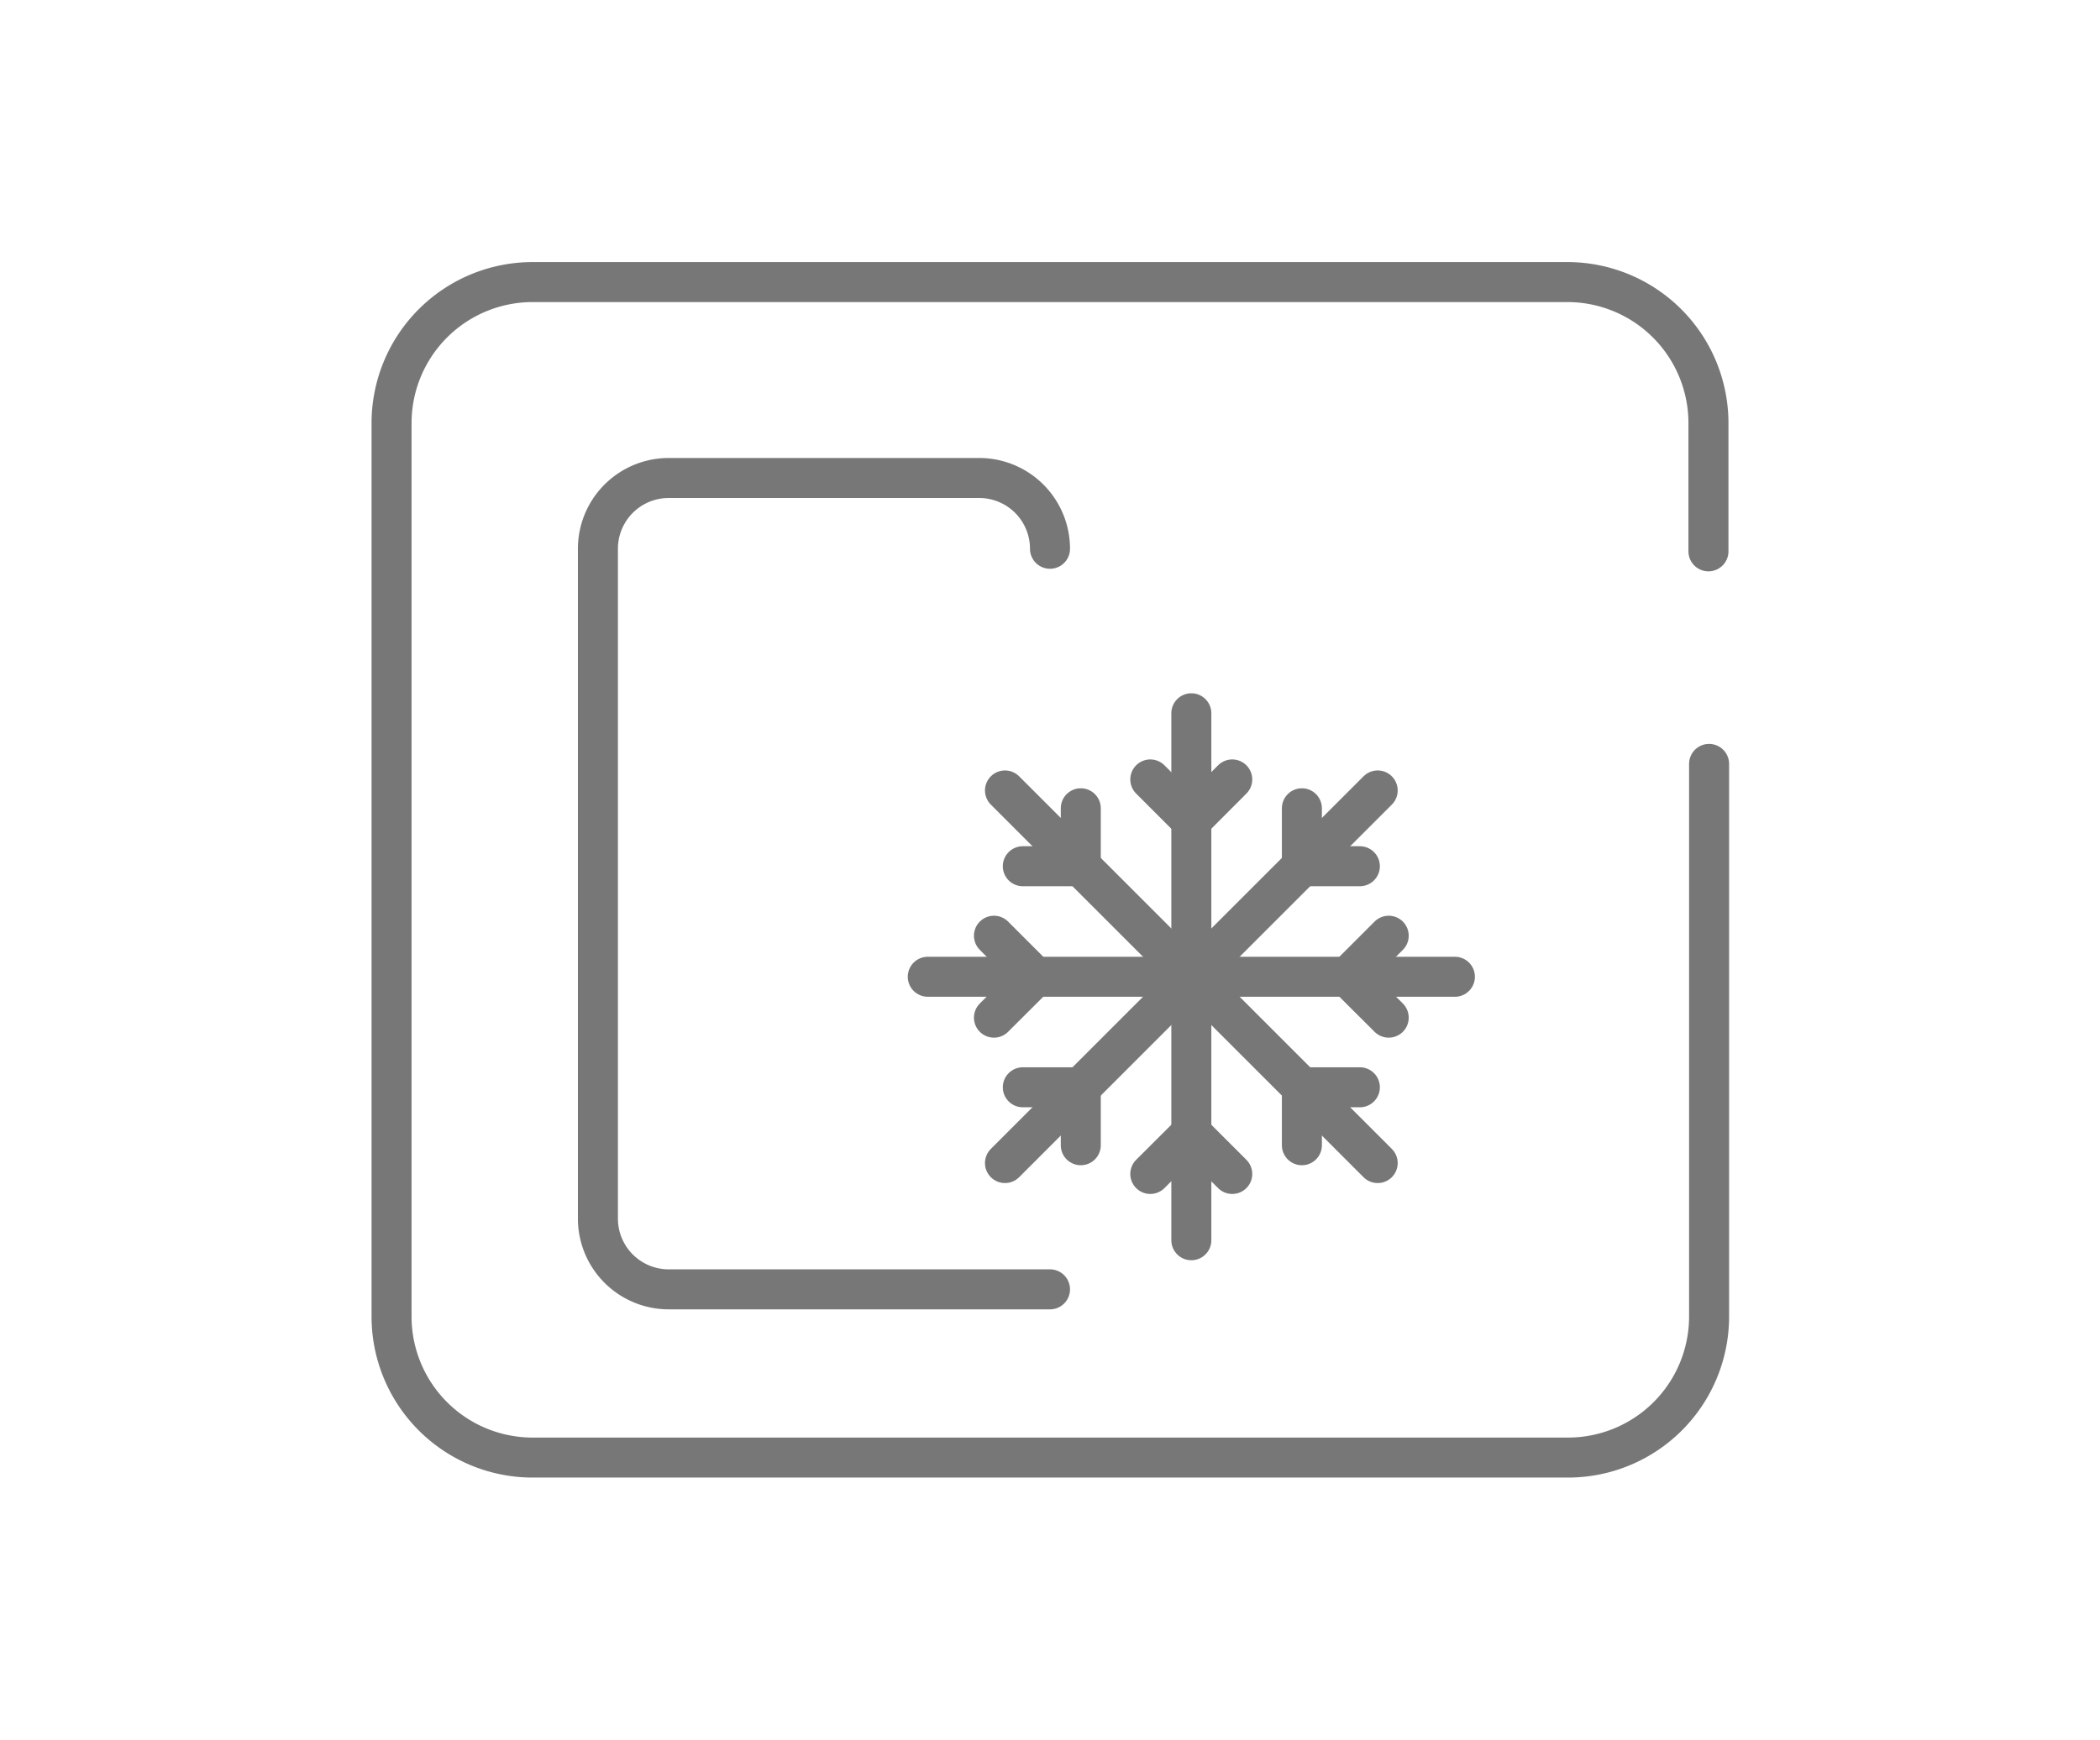
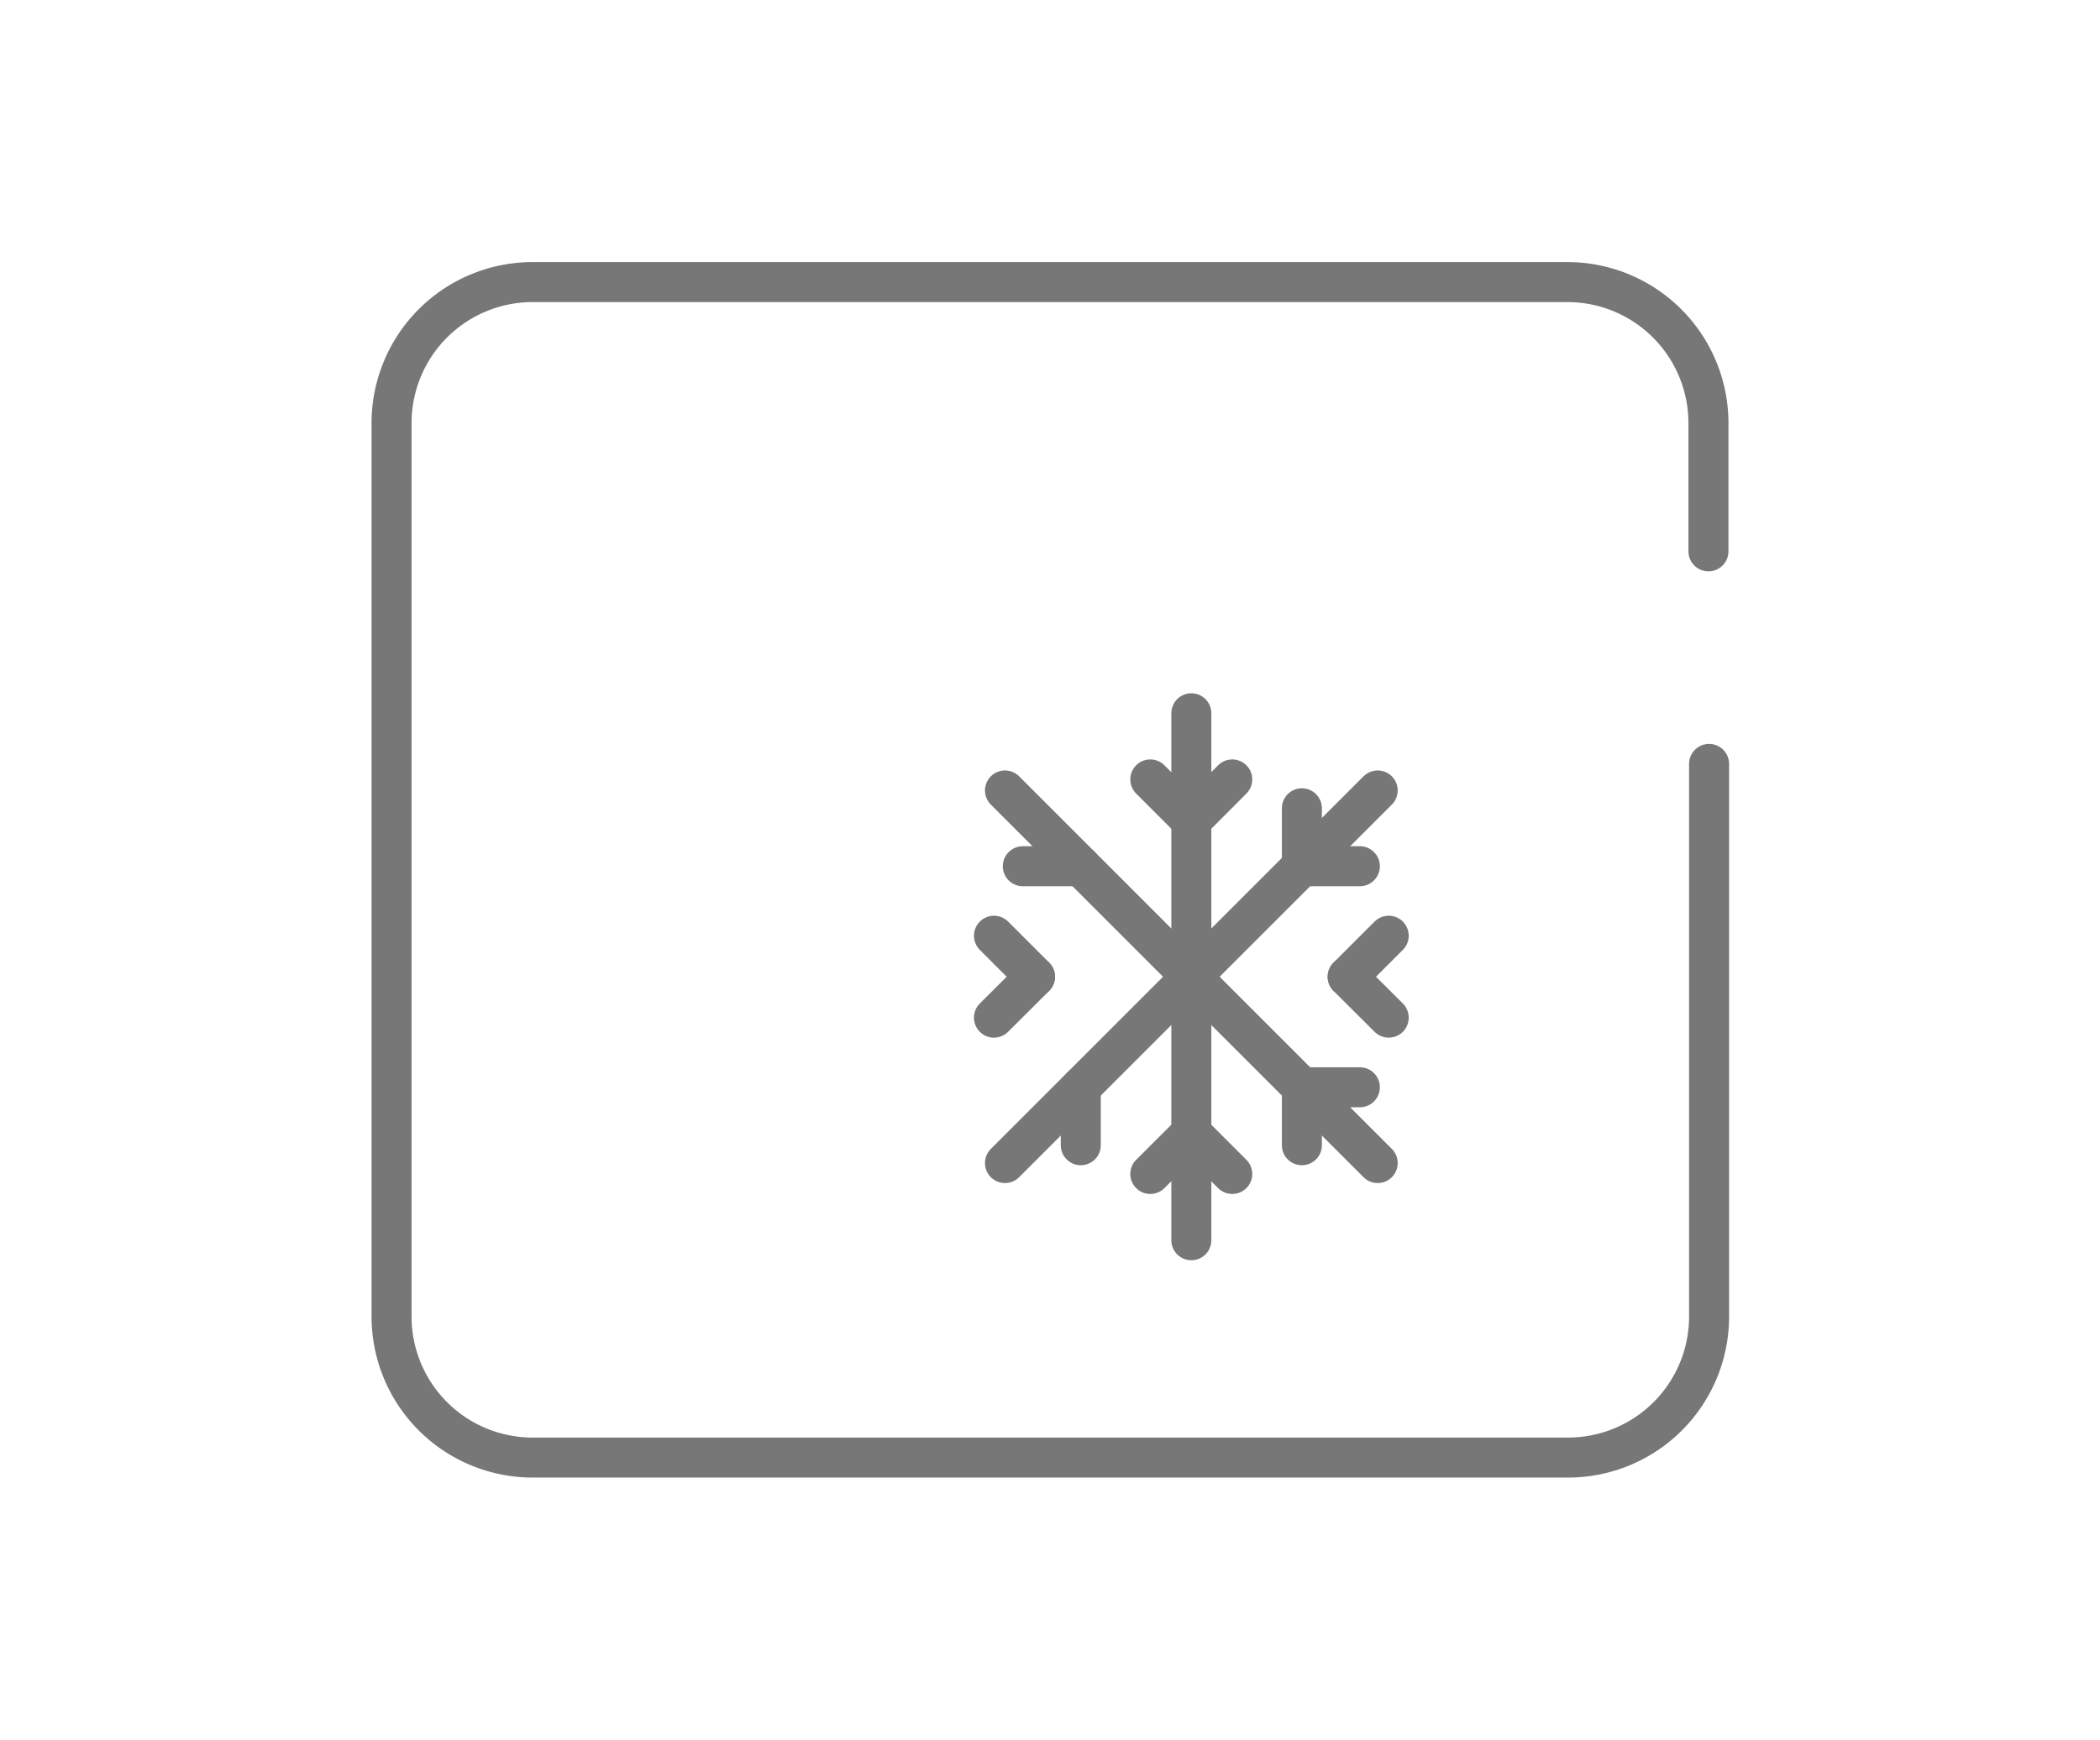
<svg xmlns="http://www.w3.org/2000/svg" id="Capa_1" data-name="Capa 1" viewBox="0 0 163.74 135.72">
  <defs>
    <style>.cls-1{fill:none;stroke:#777;stroke-linecap:round;stroke-linejoin:round;stroke-width:3.12px;}</style>
  </defs>
  <path class="cls-1" d="M133.26,59.58v43.1a11,11,0,0,1-11,11H41.53a11,11,0,0,1-11-11V33A11,11,0,0,1,41.53,22h80.68a11,11,0,0,1,11,11V43" />
-   <path class="cls-1" d="M81.87,100.56H52.14A5.52,5.52,0,0,1,46.62,95V42.8a5.52,5.52,0,0,1,5.52-5.52H76.35a5.52,5.52,0,0,1,5.52,5.52" />
  <line class="cls-1" x1="92.89" y1="55.63" x2="92.89" y2="96.73" />
  <line class="cls-1" x1="92.89" y1="63.99" x2="96.08" y2="60.79" />
  <line class="cls-1" x1="92.89" y1="63.99" x2="89.69" y2="60.79" />
  <line class="cls-1" x1="101.51" y1="67.56" x2="106.03" y2="67.56" />
  <line class="cls-1" x1="101.51" y1="67.56" x2="101.51" y2="63.04" />
-   <line class="cls-1" x1="113.44" y1="76.18" x2="72.34" y2="76.18" />
  <line class="cls-1" x1="78.36" y1="61.65" x2="107.42" y2="90.71" />
  <line class="cls-1" x1="107.42" y1="61.65" x2="78.36" y2="90.71" />
  <line class="cls-1" x1="105.08" y1="76.18" x2="108.28" y2="79.37" />
  <line class="cls-1" x1="105.08" y1="76.18" x2="108.28" y2="72.98" />
  <line class="cls-1" x1="101.51" y1="84.8" x2="101.51" y2="89.32" />
  <line class="cls-1" x1="101.51" y1="84.8" x2="106.03" y2="84.8" />
  <line class="cls-1" x1="92.89" y1="88.37" x2="89.69" y2="91.56" />
  <line class="cls-1" x1="92.89" y1="88.37" x2="96.08" y2="91.56" />
-   <line class="cls-1" x1="84.27" y1="84.8" x2="79.75" y2="84.8" />
  <line class="cls-1" x1="84.27" y1="84.8" x2="84.27" y2="89.32" />
  <line class="cls-1" x1="80.7" y1="76.18" x2="77.5" y2="72.98" />
  <line class="cls-1" x1="80.7" y1="76.18" x2="77.5" y2="79.37" />
-   <line class="cls-1" x1="84.27" y1="67.56" x2="84.27" y2="63.04" />
  <line class="cls-1" x1="84.27" y1="67.56" x2="79.75" y2="67.56" />
</svg>